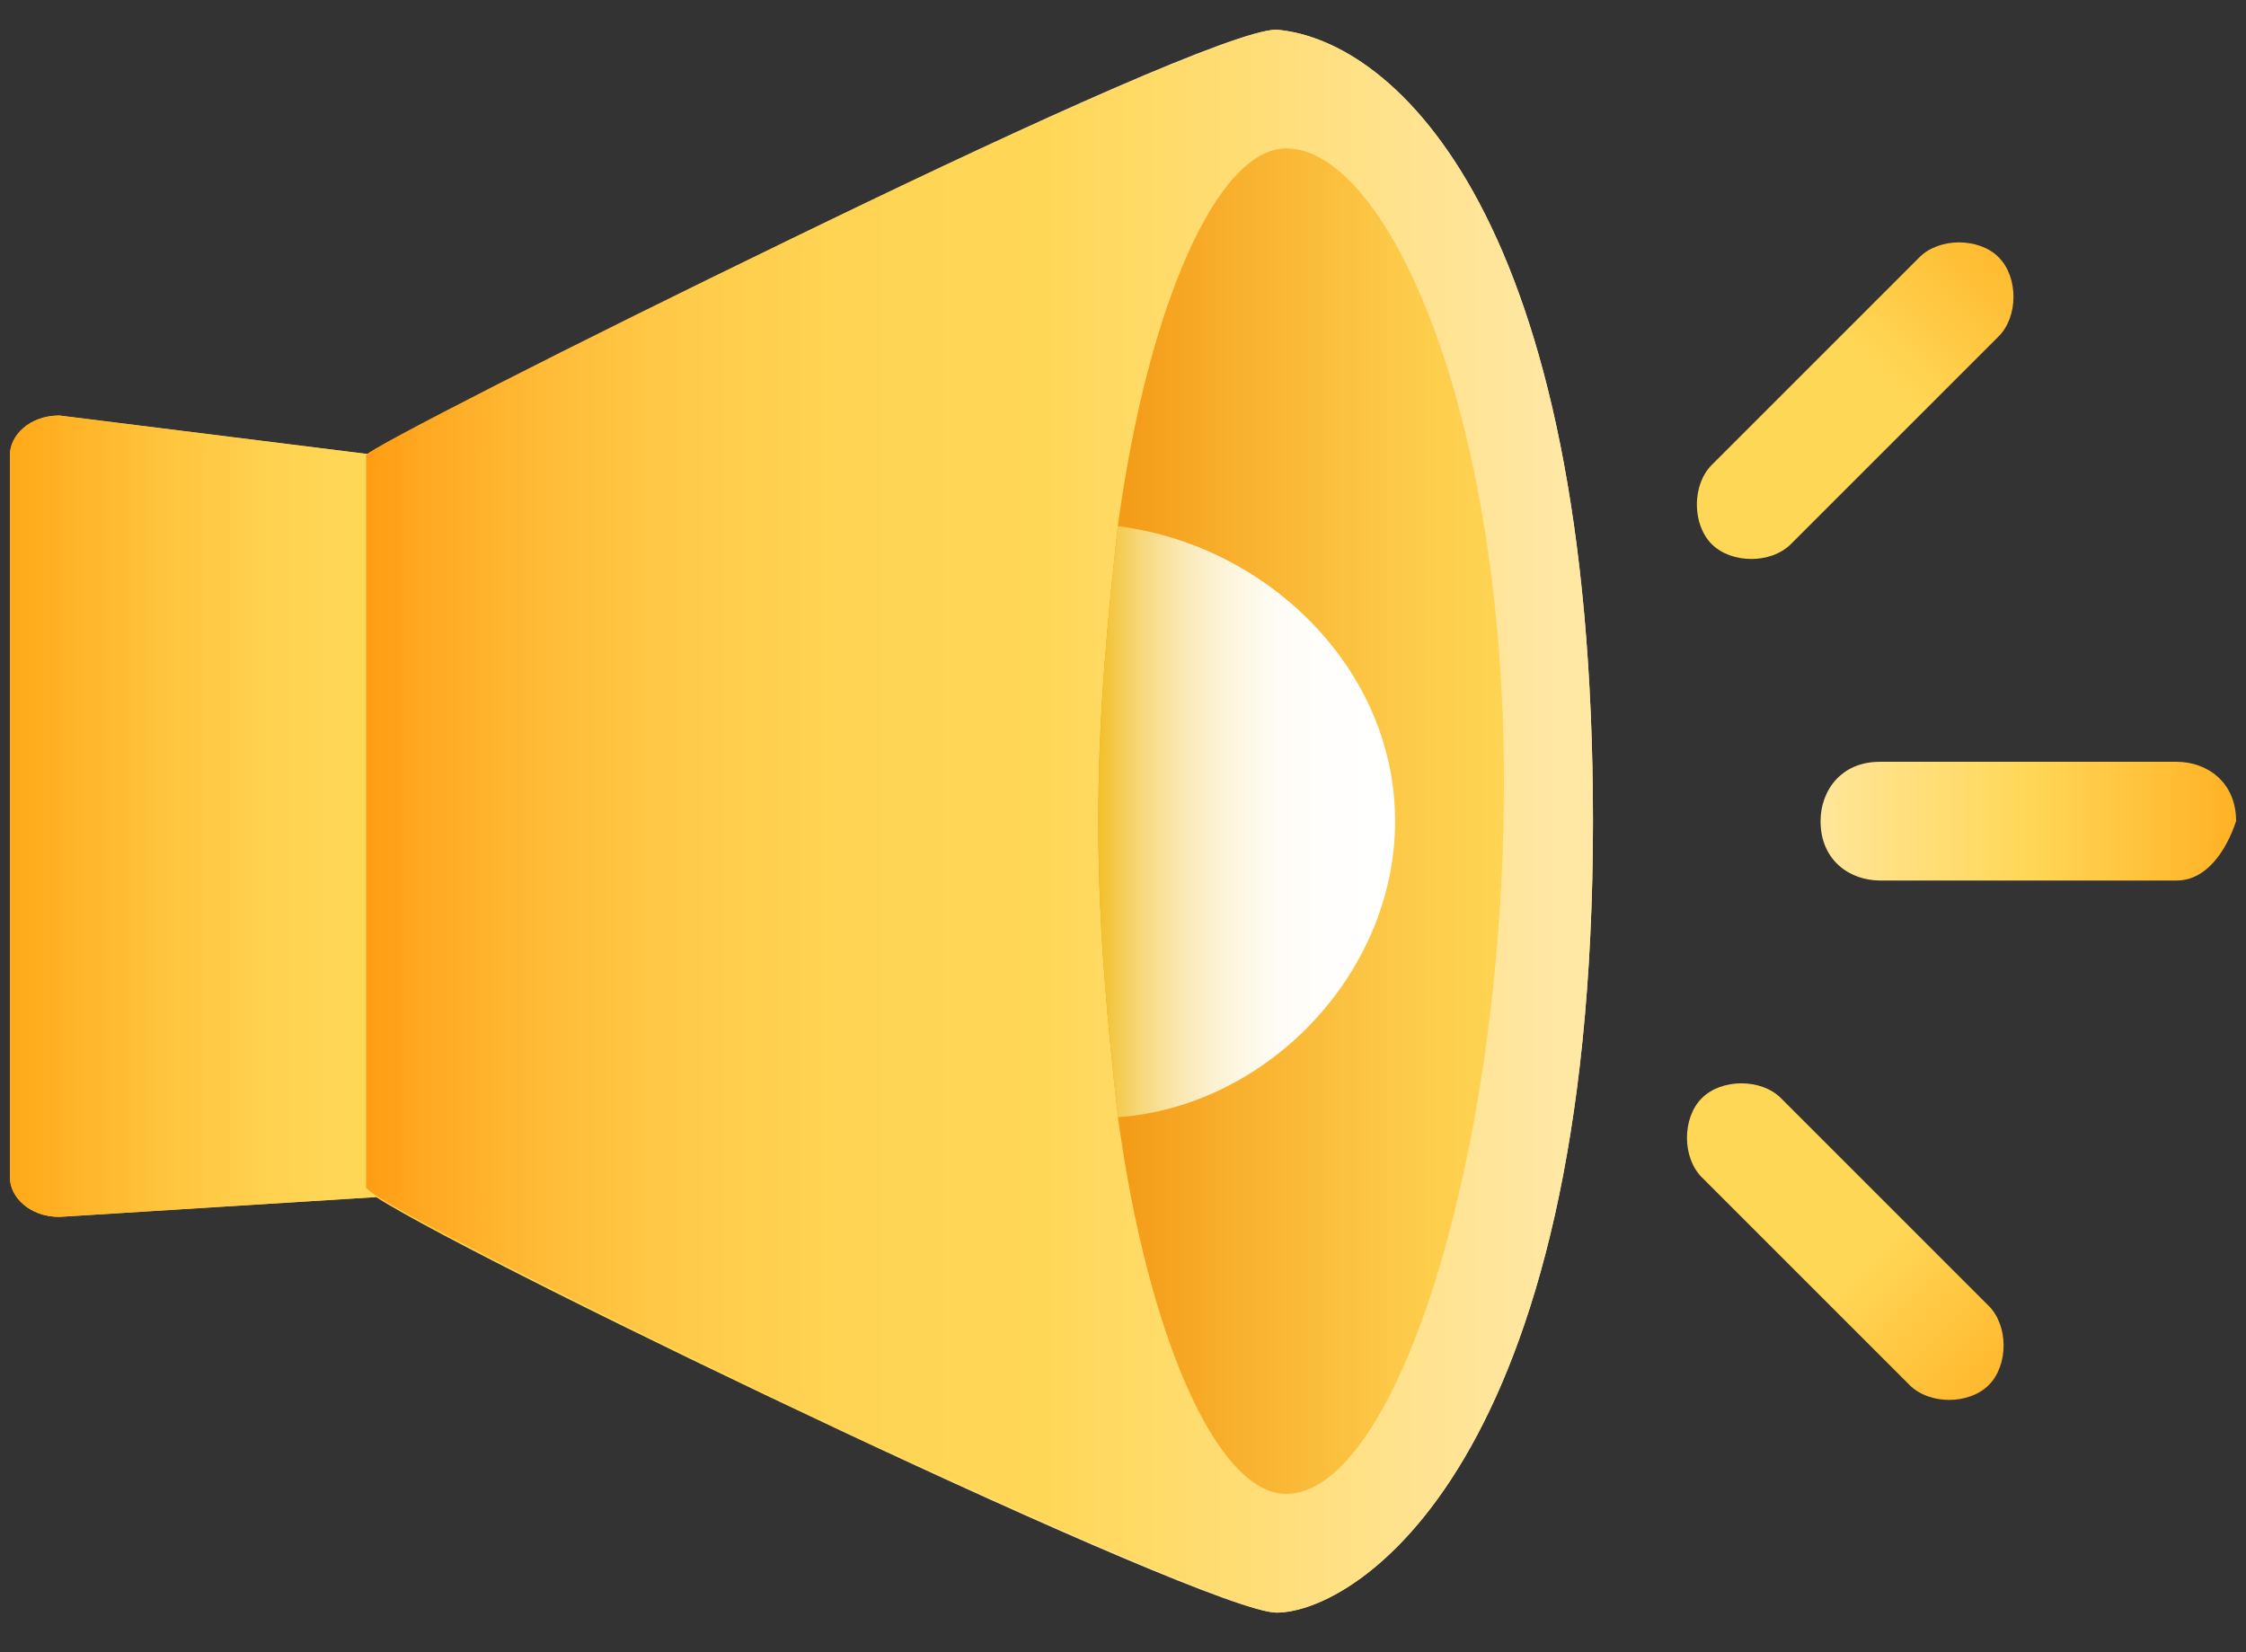
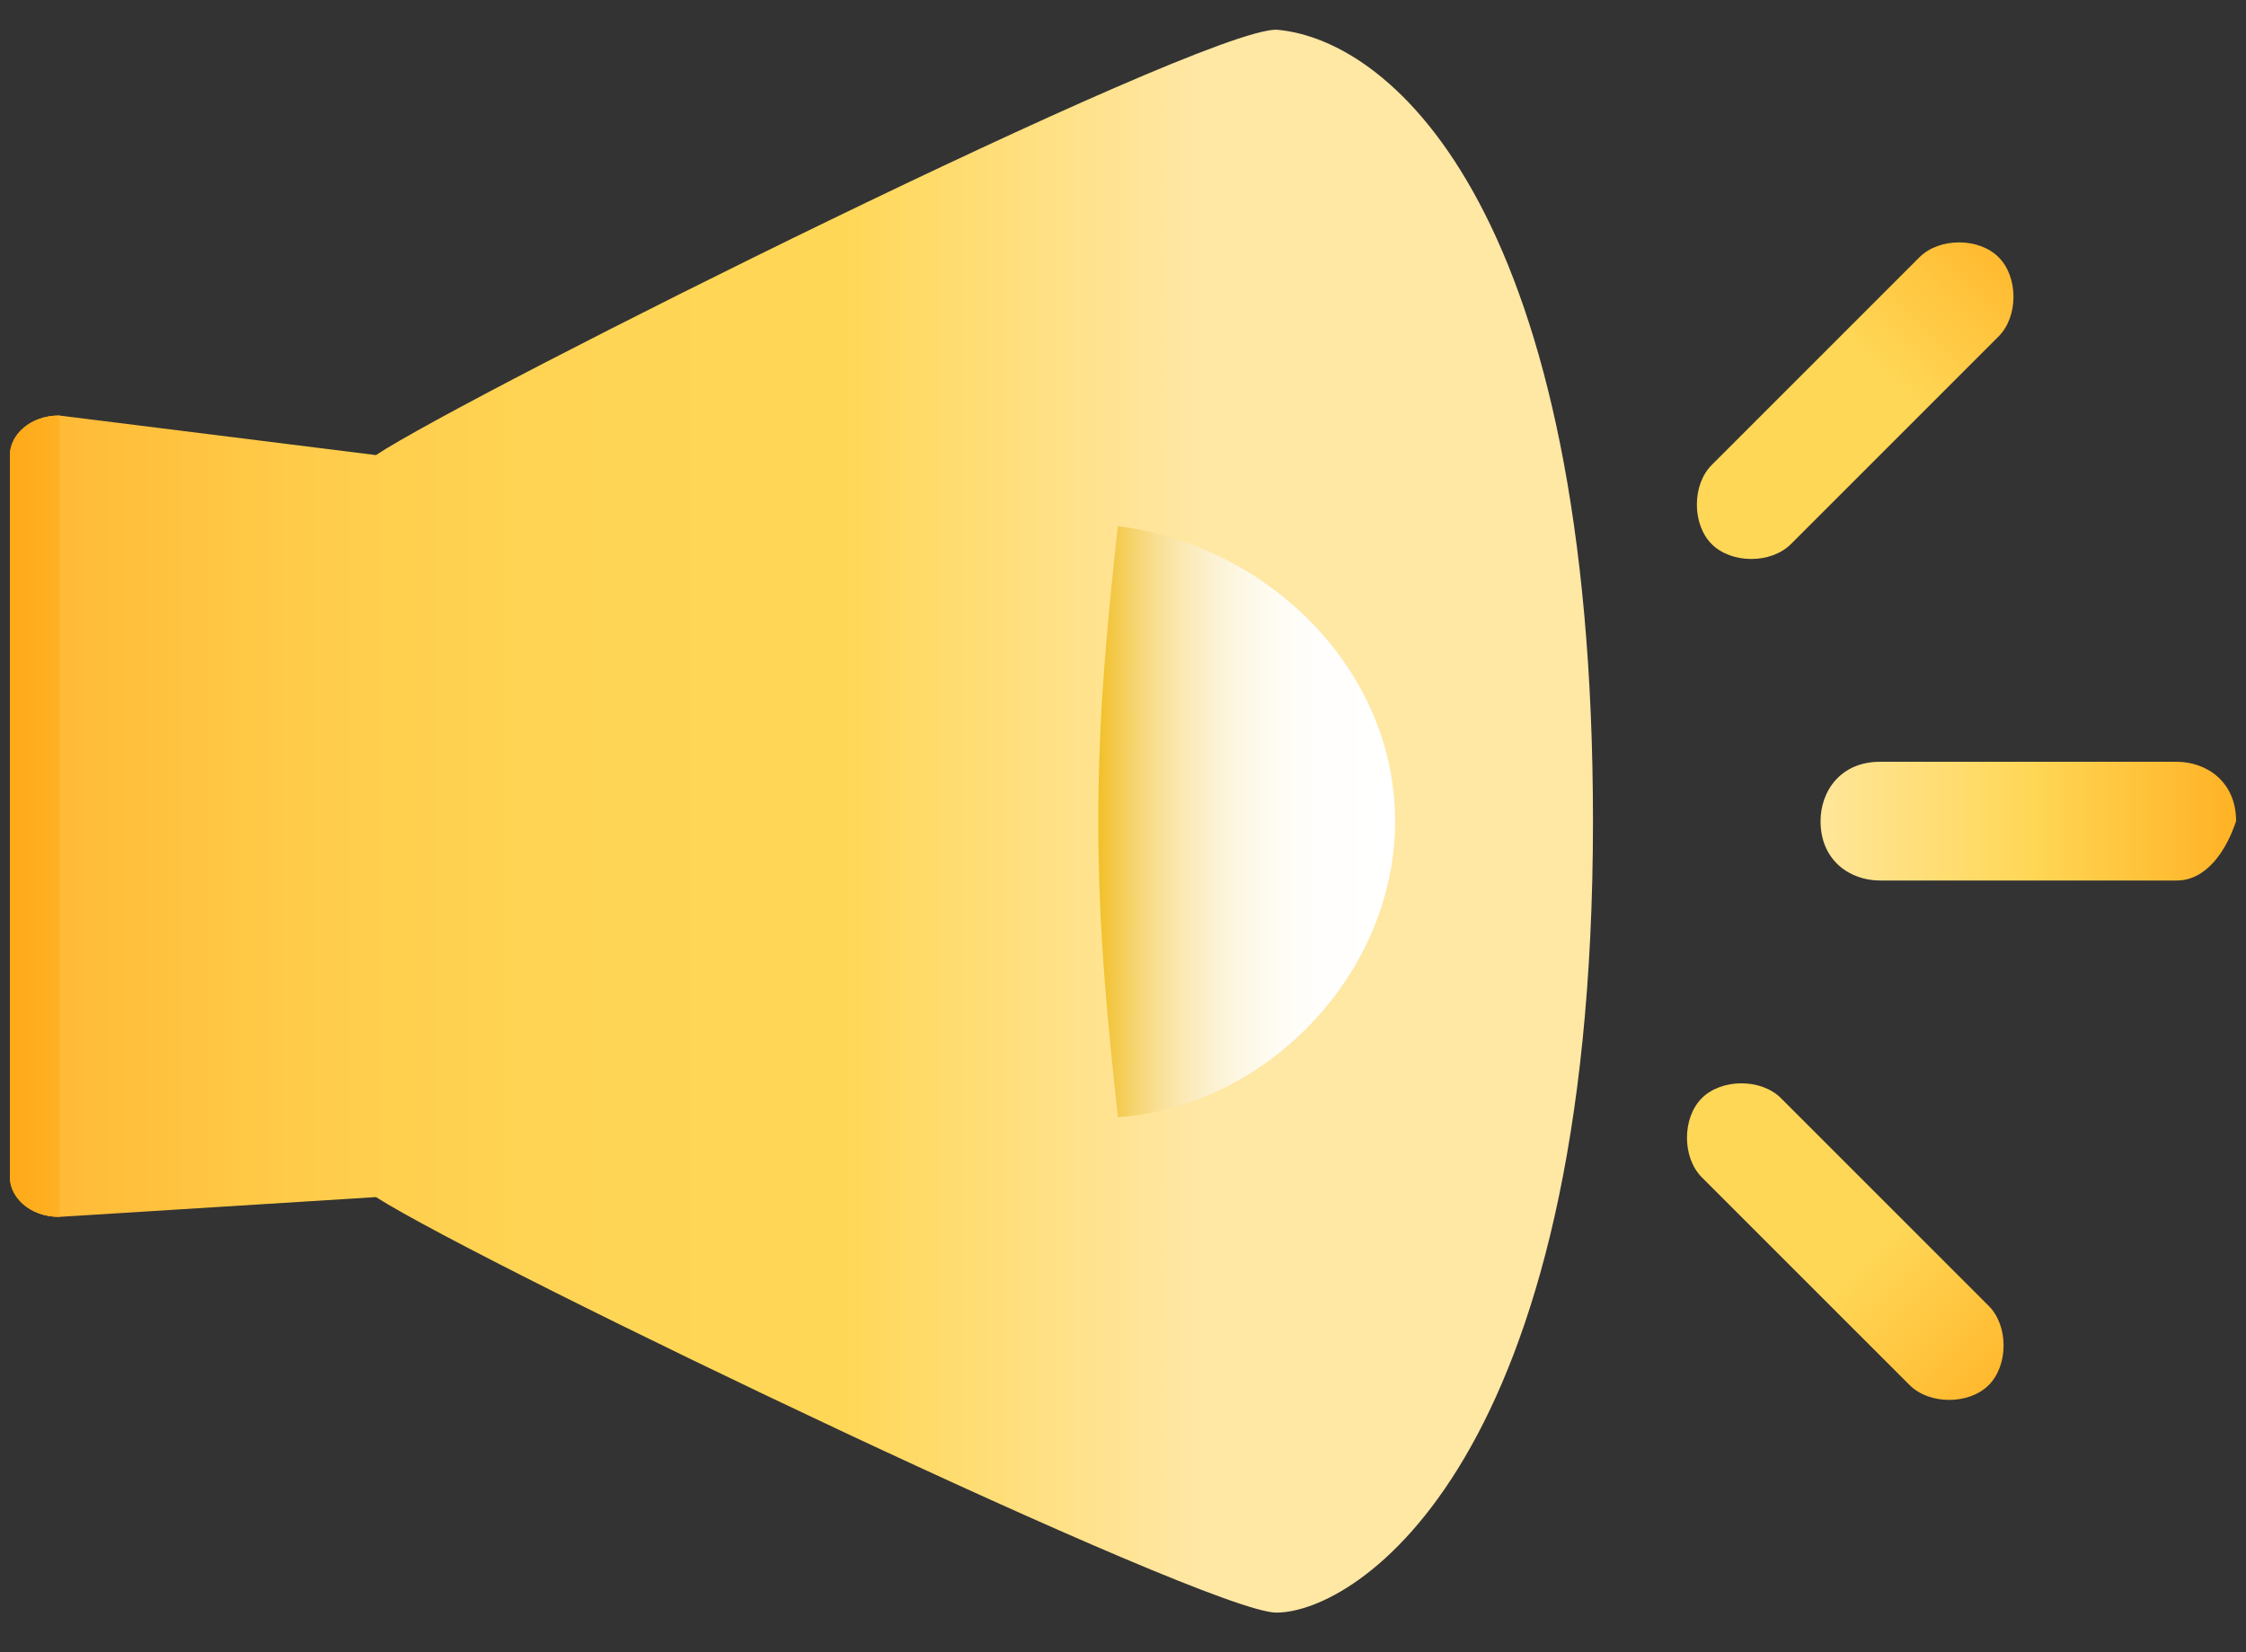
<svg xmlns="http://www.w3.org/2000/svg" xmlns:xlink="http://www.w3.org/1999/xlink" version="1.1" id="Layer_1" x="0px" y="0px" viewBox="0 0 22.7 16.7" style="enable-background:new 0 0 22.7 16.7;" xml:space="preserve">
  <rect x="0" y="0" width="22.7" height="16.7" fill="#333333" stroke="none" />
  <style type="text/css">
	.st0{fill:url(#SVGID_1_);}
	.st1{fill:url(#SVGID_00000019660806642157501530000016795718181501461645_);}
	.st2{fill:url(#SVGID_00000176765578275749870820000001169559814093018029_);}
	.st3{fill:url(#SVGID_00000128460736429243212040000013360569276228555184_);}
	
		.st4{clip-path:url(#SVGID_00000002360521188723123860000012573917671557260185_);fill:url(#SVGID_00000115479438180242100670000011713475003350320275_);}
	.st5{fill:url(#SVGID_00000150075118091464867110000000203309361146386601_);}
	.st6{fill:url(#SVGID_00000013875415037256265660000010475424667777807006_);}
	.st7{fill:url(#SVGID_00000049934655989348904490000010106657979255283589_);}
</style>
  <g>
    <g>
      <linearGradient id="SVGID_1_" gradientUnits="userSpaceOnUse" x1="-7.053" y1="8.333" x2="17.109" y2="8.333">
        <stop offset="0.192" style="stop-color:#FF990F" />
        <stop offset="0.245" style="stop-color:#FFA922" />
        <stop offset="0.329" style="stop-color:#FFBD39" />
        <stop offset="0.419" style="stop-color:#FFCC4A" />
        <stop offset="0.518" style="stop-color:#FFD454" />
        <stop offset="0.644" style="stop-color:#FFD757" />
        <stop offset="0.792" style="stop-color:#FFE7A4" />
      </linearGradient>
      <path class="st0" d="M12.9,0.3c-0.8,0-8.2,3.7-9.1,4.3L0.6,4.2c-0.3,0-0.5,0.2-0.5,0.4v7.3c0,0.2,0.2,0.4,0.5,0.4l3.2-0.2    c1.1,0.7,8.4,4.2,9.1,4.2c0.8,0,3.2-1.5,3.2-8C16.1,2.2,14.1,0.4,12.9,0.3z" />
      <linearGradient id="SVGID_00000103226551871998541950000013272487951813289407_" gradientUnits="userSpaceOnUse" x1="-2.497" y1="8.274" x2="12.105" y2="8.274">
        <stop offset="0.163" style="stop-color:#FFA412" />
        <stop offset="0.187" style="stop-color:#FFAB1B" />
        <stop offset="0.28" style="stop-color:#FFC33C" />
        <stop offset="0.358" style="stop-color:#FFD250" />
        <stop offset="0.411" style="stop-color:#FFD757" />
      </linearGradient>
-       <path style="fill:url(#SVGID_00000103226551871998541950000013272487951813289407_);" d="M0.6,4.2c-0.3,0-0.5,0.2-0.5,0.4v7.3    c0,0.2,0.2,0.4,0.5,0.4l3.2-0.2l0-7.5L0.6,4.2z" />
+       <path style="fill:url(#SVGID_00000103226551871998541950000013272487951813289407_);" d="M0.6,4.2c-0.3,0-0.5,0.2-0.5,0.4v7.3    c0,0.2,0.2,0.4,0.5,0.4l0-7.5L0.6,4.2z" />
      <linearGradient id="SVGID_00000178200766288474198880000002271334508547590826_" gradientUnits="userSpaceOnUse" x1="-1.956" y1="8.333" x2="16.893" y2="8.333">
        <stop offset="0.289" style="stop-color:#FF990F" />
        <stop offset="0.333" style="stop-color:#FFA922" />
        <stop offset="0.402" style="stop-color:#FFBD39" />
        <stop offset="0.476" style="stop-color:#FFCC4A" />
        <stop offset="0.558" style="stop-color:#FFD454" />
        <stop offset="0.662" style="stop-color:#FFD757" />
        <stop offset="0.938" style="stop-color:#FFE7A4" />
      </linearGradient>
-       <path style="fill:url(#SVGID_00000178200766288474198880000002271334508547590826_);" d="M12.9,0.3c-0.8,0-9.2,4.2-9.2,4.3V12    c0,0.2,8.5,4.3,9.2,4.3c0.8,0,3.2-1.5,3.2-8C16.1,2.2,14.1,0.4,12.9,0.3z" />
      <linearGradient id="SVGID_00000156554994316454737990000002828357969201085829_" gradientUnits="userSpaceOnUse" x1="10.543" y1="8.333" x2="15.271" y2="8.333">
        <stop offset="0" style="stop-color:#F18C08" />
        <stop offset="0.407" style="stop-color:#F8B02D" />
        <stop offset="0.783" style="stop-color:#FDCB4A" />
        <stop offset="1" style="stop-color:#FFD554" />
      </linearGradient>
-       <path style="fill:url(#SVGID_00000156554994316454737990000002828357969201085829_);" d="M11.3,5.3c-0.1,0.9-0.2,1.9-0.2,3    c0,1.1,0.1,2.1,0.2,3l0,0c0.3,2.2,1,3.8,1.7,3.8c1.1,0,2.2-3.4,2.2-7.2c0-3.8-1.2-6.4-2.2-6.4C12.3,1.5,11.6,3.1,11.3,5.3" />
      <g>
        <defs>
          <path id="SVGID_00000011727251937596676880000018069358630245397411_" d="M11.3,5.3c-0.1,0.9-0.2,1.9-0.2,3c0,1.1,0.1,2.1,0.2,3      l0,0c0.3,2.2,1,3.8,1.7,3.8c1.1,0,2.2-3.4,2.2-7.2c0-3.8-1.2-6.4-2.2-6.4C12.3,1.5,11.6,3.1,11.3,5.3" />
        </defs>
        <clipPath id="SVGID_00000018194817305313916340000005305277946720243384_">
          <use xlink:href="#SVGID_00000011727251937596676880000018069358630245397411_" style="overflow:visible;" />
        </clipPath>
        <linearGradient id="SVGID_00000060721149576973005720000004850594084349931168_" gradientUnits="userSpaceOnUse" x1="10.768" y1="8.349" x2="14.077" y2="8.349">
          <stop offset="0.109" style="stop-color:#F2C12D" />
          <stop offset="0.145" style="stop-color:#F4C846" />
          <stop offset="0.214" style="stop-color:#F6D571" />
          <stop offset="0.289" style="stop-color:#F9E097" />
          <stop offset="0.368" style="stop-color:#FBEAB8" />
          <stop offset="0.454" style="stop-color:#FCF2D2" />
          <stop offset="0.547" style="stop-color:#FDF8E6" />
          <stop offset="0.653" style="stop-color:#FEFCF4" />
          <stop offset="0.782" style="stop-color:#FFFEFC" />
          <stop offset="1" style="stop-color:#FFFFFF" />
        </linearGradient>
        <path style="clip-path:url(#SVGID_00000018194817305313916340000005305277946720243384_);fill:url(#SVGID_00000060721149576973005720000004850594084349931168_);" d="     M11.1,5.3C11.1,5.3,11.1,5.3,11.1,5.3c-0.1,0-0.2,0-0.2,0.1c-0.1,0.1-0.1,0.1-0.1,0.2V11c0,0.1,0,0.2,0.1,0.2     c0.1,0.1,0.1,0.1,0.2,0.1c0,0,0,0,0,0c1.6,0,3-1.4,3-3C14.1,6.7,12.7,5.4,11.1,5.3z" />
      </g>
    </g>
    <g>
      <linearGradient id="SVGID_00000177479428189583957190000014629068767578721709_" gradientUnits="userSpaceOnUse" x1="15.506" y1="8.334" x2="25.172" y2="8.334">
        <stop offset="0.165" style="stop-color:#FFEFC2" />
        <stop offset="0.517" style="stop-color:#FFD757" />
        <stop offset="0.813" style="stop-color:#FFA412" />
      </linearGradient>
      <path style="fill:url(#SVGID_00000177479428189583957190000014629068767578721709_);" d="M22,8.9H19c-0.3,0-0.6-0.2-0.6-0.6v0    c0-0.3,0.2-0.6,0.6-0.6H22c0.3,0,0.6,0.2,0.6,0.6v0C22.5,8.6,22.3,8.9,22,8.9z" />
      <linearGradient id="SVGID_00000109015329663456540970000014546923686997157042_" gradientUnits="userSpaceOnUse" x1="-970.425" y1="521.006" x2="-960.417" y2="521.006" gradientTransform="matrix(0.707 -0.707 0.707 0.707 333.054 -1047.047)">
        <stop offset="0.165" style="stop-color:#FFD757" />
        <stop offset="0.517" style="stop-color:#FFD757" />
        <stop offset="0.813" style="stop-color:#FFA412" />
      </linearGradient>
      <path style="fill:url(#SVGID_00000109015329663456540970000014546923686997157042_);" d="M20.2,3.4l-2.1,2.1    c-0.2,0.2-0.6,0.2-0.8,0l0,0c-0.2-0.2-0.2-0.6,0-0.8l2.1-2.1c0.2-0.2,0.6-0.2,0.8,0v0C20.4,2.8,20.4,3.2,20.2,3.4z" />
      <linearGradient id="SVGID_00000155843736561218787200000008241694874309642152_" gradientUnits="userSpaceOnUse" x1="350.151" y1="-1051.337" x2="360.362" y2="-1051.337" gradientTransform="matrix(0.707 0.707 -0.707 0.707 -975.879 504.869)">
        <stop offset="0.165" style="stop-color:#FFD757" />
        <stop offset="0.517" style="stop-color:#FFD757" />
        <stop offset="0.813" style="stop-color:#FFA412" />
      </linearGradient>
      <path style="fill:url(#SVGID_00000155843736561218787200000008241694874309642152_);" d="M19.3,14l-2.1-2.1    c-0.2-0.2-0.2-0.6,0-0.8v0c0.2-0.2,0.6-0.2,0.8,0l2.1,2.1c0.2,0.2,0.2,0.6,0,0.8l0,0C19.9,14.2,19.5,14.2,19.3,14z" />
    </g>
  </g>
</svg>